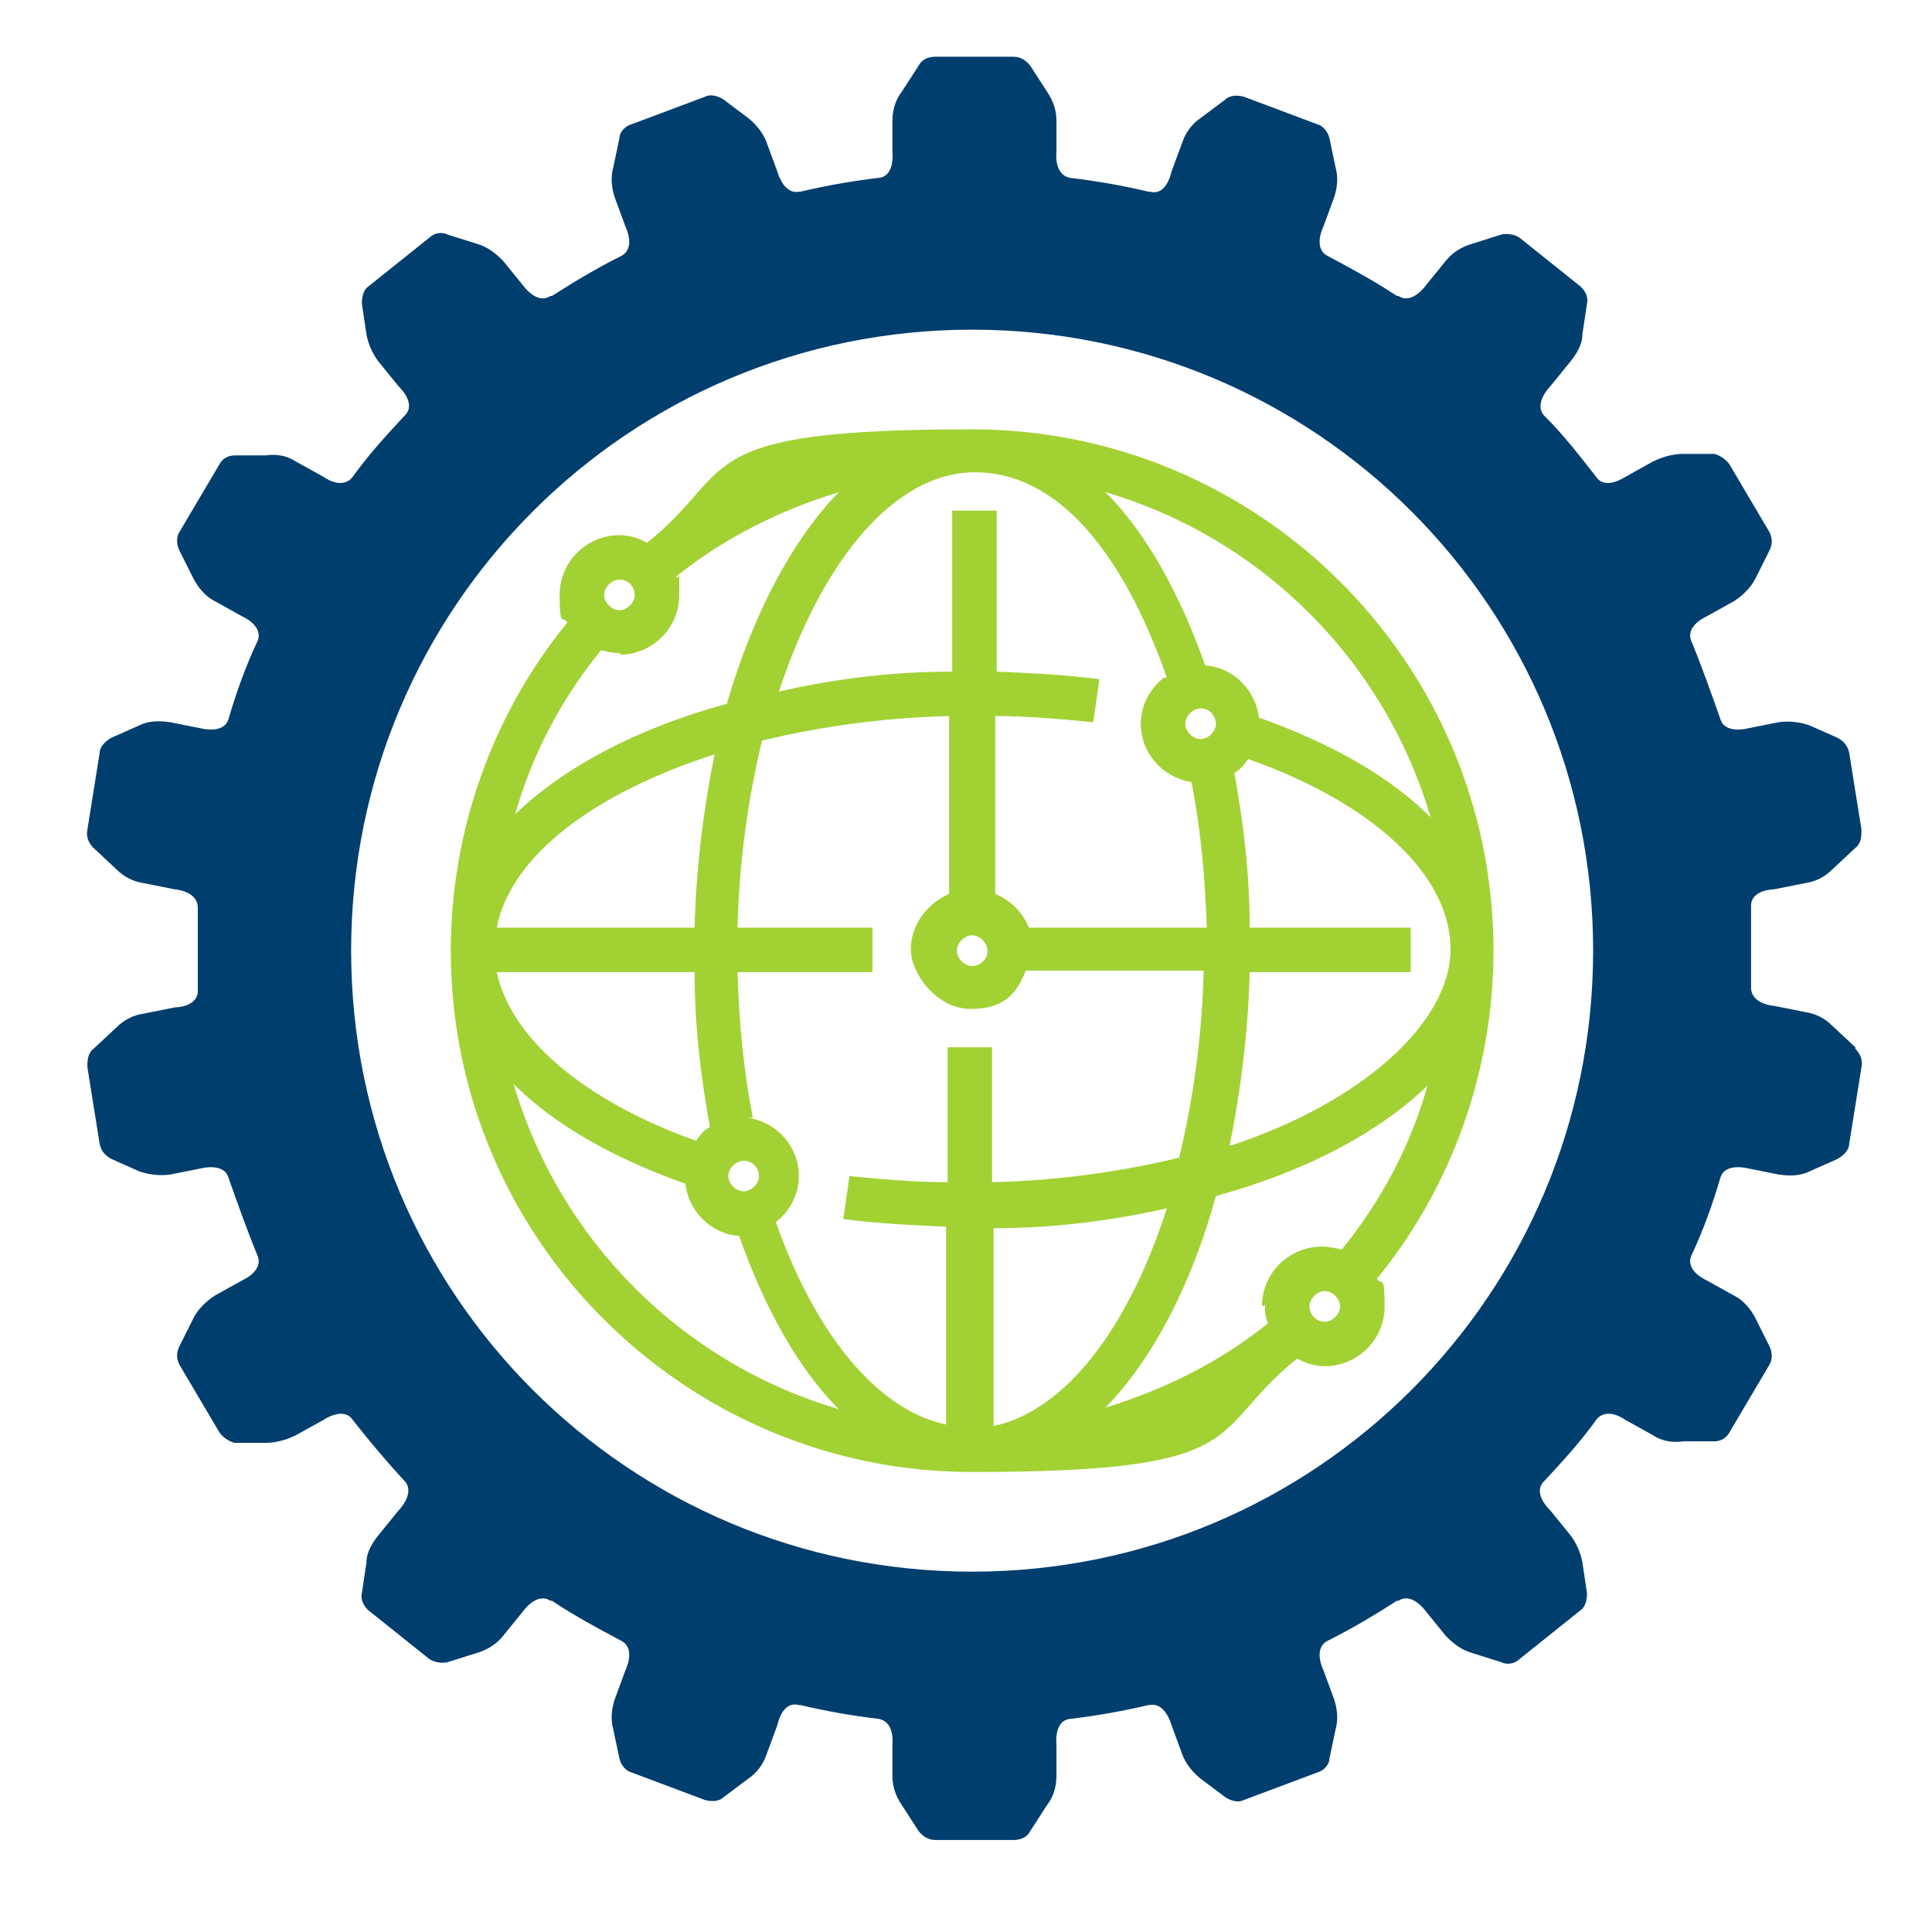
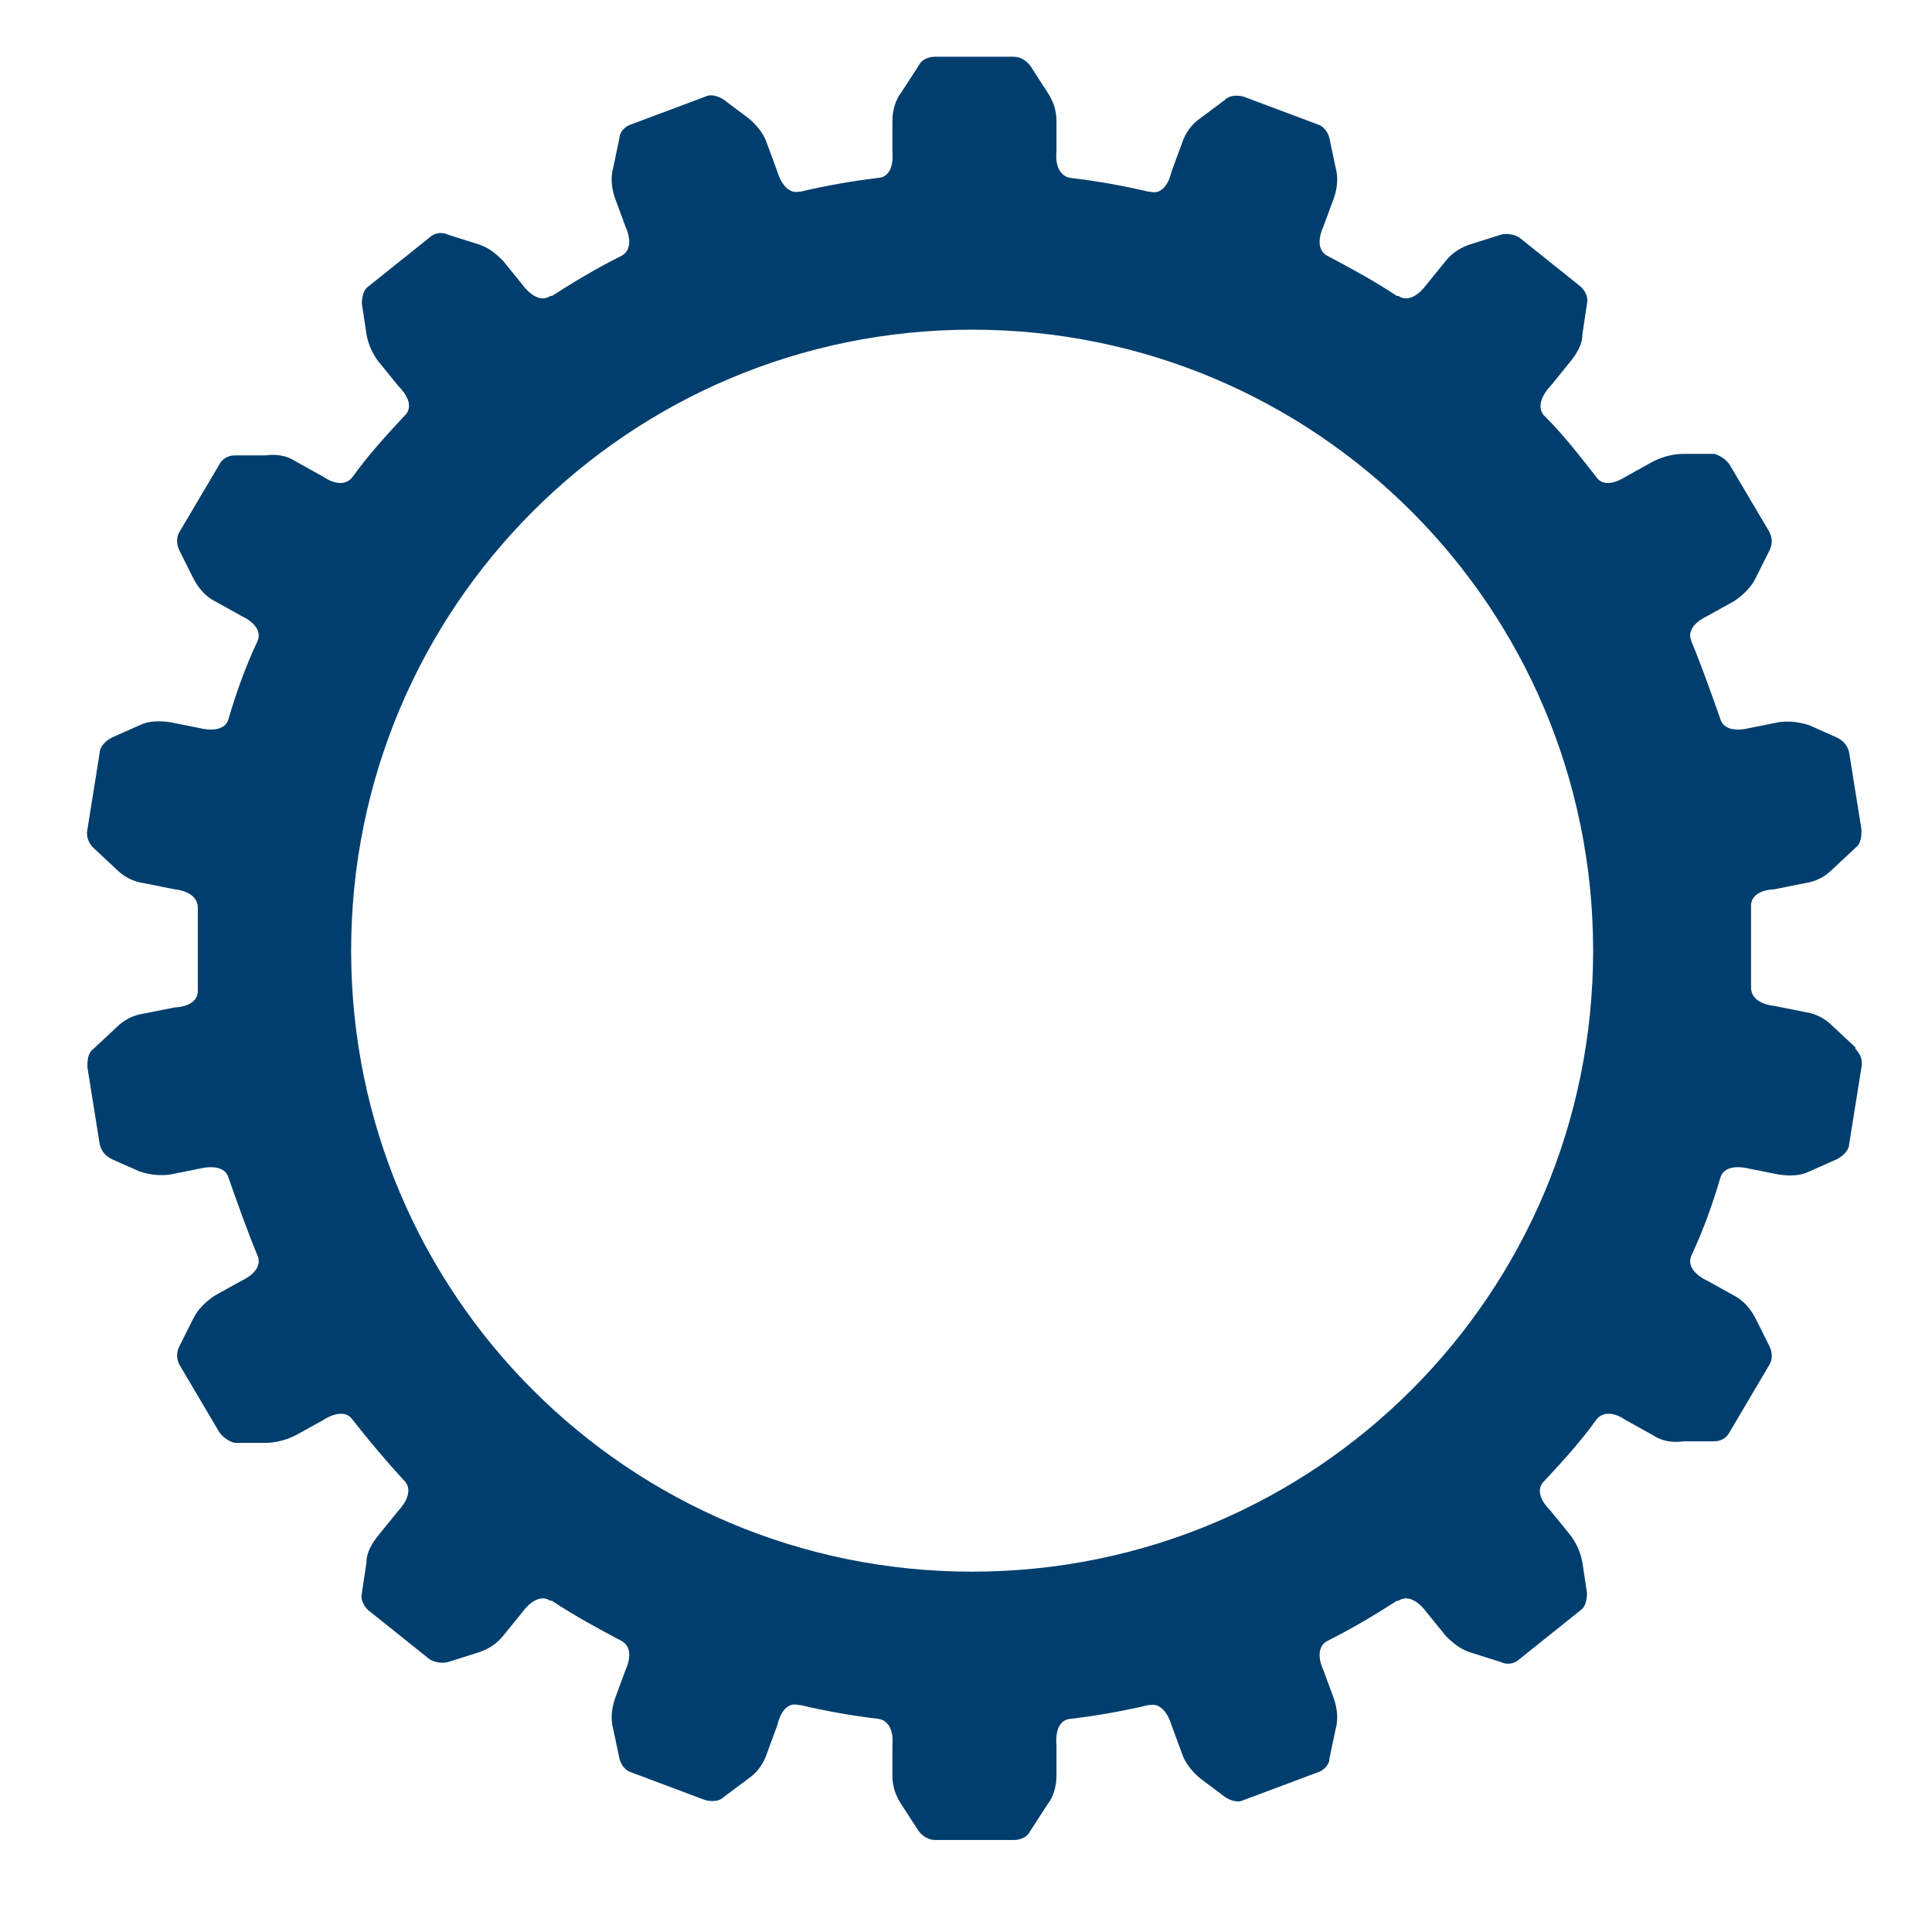
<svg xmlns="http://www.w3.org/2000/svg" id="Layer_1" version="1.1" viewBox="0 0 126 126">
  <defs>
    <style>
      .st0 {
        fill: #003e6e;
      }

      .st1 {
        fill: #a2d134;
      }
    </style>
  </defs>
-   <path class="st0" d="M121,68.4c.3.3.5.7.4,1.2l-.4,2.5-.4,2.5c0,.4-.4.8-.8,1l-1.8.8c-.6.3-1.3.3-2,.2l-2-.4s-1.5-.4-1.8.6c-.5,1.7-1.1,3.4-1.9,5.1-.4,1,1,1.6,1,1.6l1.8,1c.6.3,1.1.9,1.4,1.5l.9,1.8c.2.4.2.9,0,1.2l-1.3,2.2-1.3,2.2c-.2.4-.6.6-1,.6h-2c-.7.1-1.4,0-2-.4l-1.8-1s-1.2-.9-1.9,0c0,0,0,0,0,0-1,1.4-2.1,2.6-3.3,3.9,0,0,0,0-.1.1-.8.8.4,1.9.4,1.9l1.3,1.6c.4.5.7,1.2.8,1.8l.3,2c0,.4-.1.9-.4,1.1l-2,1.6-2,1.6c-.3.3-.8.4-1.2.2l-1.9-.6c-.7-.2-1.2-.6-1.7-1.1l-1.3-1.6s-.9-1.3-1.8-.7c0,0,0,0-.1,0-1.4.9-2.9,1.8-4.5,2.6,0,0,0,0,0,0-1,.5-.3,1.9-.3,1.9l.7,1.9c.2.6.3,1.3.1,2l-.4,1.9c0,.4-.4.8-.8.9l-2.4.9-2.4.9c-.4.2-.9,0-1.2-.2l-1.6-1.2c-.5-.4-1-1-1.2-1.6l-.7-1.9s-.4-1.5-1.4-1.3c0,0,0,0-.1,0-1.7.4-3.4.7-5.1.9,0,0,0,0,0,0-1.1.1-.9,1.7-.9,1.7v2c0,.7-.2,1.4-.6,1.9l-1.1,1.7c-.2.4-.6.6-1.1.6h-5.1c-.4,0-.8-.2-1.1-.6l-1.1-1.7c-.4-.6-.6-1.2-.6-1.9v-2s.2-1.5-.9-1.7c0,0,0,0,0,0-1.7-.2-3.4-.5-5.1-.9,0,0,0,0-.1,0-1.1-.3-1.4,1.3-1.4,1.3l-.7,1.9c-.2.6-.6,1.2-1.2,1.6l-1.6,1.2c-.3.3-.8.3-1.2.2l-2.4-.9-2.4-.9c-.4-.1-.7-.5-.8-.9l-.4-1.9c-.2-.7-.1-1.4.1-2l.7-1.9s.7-1.4-.3-1.9c0,0,0,0,0,0-1.5-.8-3-1.6-4.5-2.6,0,0,0,0-.1,0-.9-.6-1.8.7-1.8.7l-1.3,1.6c-.4.5-1,.9-1.7,1.1l-1.9.6c-.4.1-.9,0-1.2-.2l-2-1.6-2-1.6c-.3-.3-.5-.7-.4-1.1l.3-2c0-.7.4-1.3.8-1.8l1.3-1.6s1.1-1.1.4-1.9c0,0,0,0-.1-.1-1.1-1.2-2.2-2.5-3.3-3.9,0,0,0,0,0,0-.6-.9-1.9,0-1.9,0l-1.8,1c-.6.3-1.3.5-2,.5h-2c-.4-.1-.8-.4-1-.7l-1.3-2.2-1.3-2.2c-.2-.4-.2-.8,0-1.2l.9-1.8c.3-.6.8-1.1,1.4-1.5l1.8-1s1.4-.6,1-1.6c-.7-1.7-1.3-3.4-1.9-5.1-.3-1-1.8-.6-1.8-.6l-2,.4c-.7.1-1.4,0-2-.2l-1.8-.8c-.4-.2-.7-.5-.8-1l-.4-2.5-.4-2.5c0-.4,0-.9.4-1.2l1.5-1.4c.5-.5,1.1-.8,1.8-.9l2-.4s1.6,0,1.5-1.2h0c0-.9,0-1.8,0-2.7s0-1.8,0-2.6c0,0,0,0,0,0,0-1.1-1.5-1.2-1.5-1.2l-2-.4c-.7-.1-1.3-.4-1.8-.9l-1.5-1.4c-.3-.3-.5-.7-.4-1.2l.4-2.5.4-2.5c0-.4.4-.8.8-1l1.8-.8c.6-.3,1.3-.3,2-.2l2,.4s1.5.4,1.8-.6c.5-1.7,1.1-3.4,1.9-5.1.4-1-1-1.6-1-1.6l-1.8-1c-.6-.3-1.1-.9-1.4-1.5l-.9-1.8c-.2-.4-.2-.9,0-1.2l1.3-2.2,1.3-2.2c.2-.4.6-.6,1-.6h2c.7-.1,1.4,0,2,.4l1.8,1s1.2.9,1.9,0c0,0,0,0,0,0,1-1.4,2.1-2.6,3.3-3.9,0,0,0,0,.1-.1.8-.8-.4-1.9-.4-1.9l-1.3-1.6c-.4-.5-.7-1.2-.8-1.8l-.3-2c0-.4.1-.9.4-1.1l2-1.6,2-1.6c.3-.3.8-.4,1.2-.2l1.9.6c.7.2,1.2.6,1.7,1.1l1.3,1.6s.9,1.3,1.8.7c0,0,0,0,.1,0,1.4-.9,2.9-1.8,4.5-2.6,0,0,0,0,0,0,1-.5.3-1.9.3-1.9l-.7-1.9c-.2-.6-.3-1.3-.1-2l.4-1.9c0-.4.4-.8.8-.9l2.4-.9,2.4-.9c.4-.2.9,0,1.2.2l1.6,1.2c.5.4,1,1,1.2,1.6l.7,1.9s.4,1.5,1.4,1.3c0,0,0,0,.1,0,1.7-.4,3.4-.7,5.1-.9,0,0,0,0,0,0,1.1-.1.9-1.7.9-1.7v-2c0-.7.2-1.4.6-1.9l1.1-1.7c.2-.4.6-.6,1.1-.6h5.1c.4,0,.8.2,1.1.6l1.1,1.7c.4.6.6,1.2.6,1.9v2s-.2,1.5.9,1.7c0,0,0,0,0,0,1.7.2,3.4.5,5.1.9,0,0,0,0,.1,0,1.1.3,1.4-1.3,1.4-1.3l.7-1.9c.2-.6.6-1.2,1.2-1.6l1.6-1.2c.3-.3.8-.3,1.2-.2l2.4.9,2.4.9c.4.1.7.5.8.9l.4,1.9c.2.7.1,1.4-.1,2l-.7,1.9s-.7,1.4.3,1.9c0,0,0,0,0,0,1.5.8,3,1.6,4.5,2.6,0,0,0,0,.1,0,.9.6,1.8-.7,1.8-.7l1.3-1.6c.4-.5,1-.9,1.7-1.1l1.9-.6c.4-.1.9,0,1.2.2l2,1.6,2,1.6c.3.3.5.7.4,1.1l-.3,2c0,.7-.4,1.3-.8,1.8l-1.3,1.6s-1.1,1.1-.4,1.9c0,0,0,0,.1.1,1.2,1.2,2.2,2.5,3.3,3.9,0,0,0,0,0,0,.6.9,1.9,0,1.9,0l1.8-1c.6-.3,1.3-.5,2-.5h2c.4.1.8.4,1,.7l1.3,2.2,1.3,2.2c.2.4.2.8,0,1.2l-.9,1.8c-.3.6-.8,1.1-1.4,1.5l-1.8,1s-1.4.6-1,1.6c.7,1.7,1.3,3.4,1.9,5.1.3,1,1.8.6,1.8.6l2-.4c.7-.1,1.4,0,2,.2l1.8.8c.4.2.7.5.8,1l.4,2.5.4,2.5c0,.4,0,.9-.4,1.2l-1.5,1.4c-.5.5-1.1.8-1.8.9l-2,.4s-1.6,0-1.5,1.2c0,0,0,0,0,0,0,.9,0,1.8,0,2.6s0,1.8,0,2.6h0c0,1.1,1.5,1.2,1.5,1.2l2,.4c.7.1,1.3.4,1.8.9l1.5,1.4ZM63.4,21.5c-22.4,0-40.5,18.1-40.5,40.5s18.1,40.5,40.5,40.5,40.5-18.1,40.5-40.5-18.1-40.5-40.5-40.5Z" />
-   <path class="st1" d="M97.4,62c0-18.8-15.3-34-34-34s-15.2,2.6-21.2,7.4c-.5-.3-1.2-.5-1.8-.5-2.1,0-3.9,1.7-3.9,3.9s.2,1.3.5,1.8c-4.9,6-7.6,13.6-7.6,21.4,0,18.8,15.3,34,34,34s15.2-2.6,21.2-7.4c.5.3,1.2.5,1.8.5,2.1,0,3.9-1.7,3.9-3.9s-.2-1.3-.5-1.8c4.9-6,7.6-13.6,7.6-21.4ZM82.5,85.1c0,.4,0,.8.2,1.2-3.1,2.5-6.7,4.3-10.6,5.5,3.1-3.2,5.6-8,7.2-13.8,5.9-1.6,10.7-4.2,13.8-7.2-1.1,3.9-3,7.5-5.6,10.7-.4-.1-.8-.2-1.3-.2-2.1,0-3.9,1.7-3.9,3.9ZM45.4,74.4c-7.3-2.6-12.1-6.7-13-11h12.9c0,3.5.4,6.8,1,10.1-.4.2-.7.6-.9.9ZM40.4,42.7c2.1,0,3.9-1.7,3.9-3.9s0-.8-.2-1.2c3.1-2.5,6.7-4.3,10.6-5.5-3.1,3.2-5.6,8-7.3,13.8-5.9,1.6-10.7,4.2-13.8,7.2,1.1-3.9,3-7.5,5.6-10.7.4.1.8.2,1.3.2ZM32.4,60.5c.9-4.7,6.4-8.8,14.2-11.3-.7,3.5-1.2,7.3-1.3,11.3h-12.9ZM48.5,75.7c.6,0,1,.5,1,1s-.5,1-1,1-1-.5-1-1,.5-1,1-1ZM49.1,72.9c-.6-3-.9-6.2-1-9.5h8.8v-2.9h-8.8c.1-4.3.7-8.5,1.6-12.2,3.7-.9,7.9-1.5,12.2-1.6v11.6c-1.4.6-2.5,2-2.5,3.6s1.7,3.9,3.9,3.9,3-1,3.6-2.5h11.6c-.1,4.3-.7,8.5-1.6,12.2-3.7.9-7.9,1.5-12.2,1.6v-8.8h-2.9v8.8c-2.2,0-4.3-.2-6.4-.4l-.4,2.8c2.2.3,4.5.4,6.7.5v12.9c-4.4-.9-8.5-5.8-11.1-13.2.9-.7,1.5-1.8,1.5-3,0-1.9-1.4-3.5-3.3-3.8ZM64.4,62c0,.6-.5,1-1,1s-1-.5-1-1,.5-1,1-1,1,.5,1,1ZM64.8,80.1c4,0,7.8-.5,11.3-1.3-2.5,7.8-6.6,13.2-11.3,14.2v-12.9ZM80.2,74.7c.7-3.5,1.2-7.3,1.3-11.3h10.5v-2.9h-10.5c0-3.5-.4-6.8-1-10.1.4-.2.7-.6.9-.9,8.2,2.9,13.2,7.6,13.2,12.4s-5.8,10-14.3,12.8ZM78.3,46.2c.6,0,1,.5,1,1s-.5,1-1,1-1-.5-1-1,.5-1,1-1ZM93.3,53.3c-2.6-2.6-6.4-4.8-11.2-6.5-.2-1.8-1.7-3.3-3.5-3.4-1.7-4.8-3.9-8.7-6.5-11.3,10.2,3,18.2,11,21.2,21.2ZM75.9,44.2c-.9.7-1.5,1.8-1.5,3,0,1.9,1.4,3.5,3.3,3.8.6,3,.9,6.2,1,9.5h-11.6c-.4-1-1.2-1.8-2.2-2.2v-11.6c2.2,0,4.3.2,6.4.4l.4-2.8c-2.2-.3-4.5-.4-6.7-.5v-10.5h-2.9v10.5c-4,0-7.8.5-11.3,1.3,2.8-8.5,7.5-14.3,12.8-14.3s9.6,5.1,12.5,13.4ZM40.4,37.8c.6,0,1,.5,1,1s-.5,1-1,1-1-.5-1-1,.5-1,1-1ZM33.5,70.7c2.6,2.6,6.4,4.8,11.2,6.5.2,1.8,1.7,3.3,3.5,3.4,1.7,4.8,3.9,8.7,6.5,11.3-10.2-3-18.2-11-21.2-21.2ZM86.4,86.2c-.6,0-1-.5-1-1s.5-1,1-1,1,.5,1,1-.5,1-1,1Z" />
+   <path class="st0" d="M121,68.4c.3.3.5.7.4,1.2l-.4,2.5-.4,2.5c0,.4-.4.8-.8,1l-1.8.8c-.6.3-1.3.3-2,.2l-2-.4s-1.5-.4-1.8.6c-.5,1.7-1.1,3.4-1.9,5.1-.4,1,1,1.6,1,1.6l1.8,1c.6.3,1.1.9,1.4,1.5l.9,1.8c.2.4.2.9,0,1.2l-1.3,2.2-1.3,2.2c-.2.4-.6.6-1,.6h-2c-.7.1-1.4,0-2-.4l-1.8-1s-1.2-.9-1.9,0c0,0,0,0,0,0-1,1.4-2.1,2.6-3.3,3.9,0,0,0,0-.1.1-.8.8.4,1.9.4,1.9l1.3,1.6c.4.5.7,1.2.8,1.8l.3,2c0,.4-.1.9-.4,1.1l-2,1.6-2,1.6c-.3.3-.8.4-1.2.2l-1.9-.6c-.7-.2-1.2-.6-1.7-1.1l-1.3-1.6s-.9-1.3-1.8-.7c0,0,0,0-.1,0-1.4.9-2.9,1.8-4.5,2.6,0,0,0,0,0,0-1,.5-.3,1.9-.3,1.9l.7,1.9c.2.6.3,1.3.1,2l-.4,1.9c0,.4-.4.8-.8.9l-2.4.9-2.4.9c-.4.2-.9,0-1.2-.2l-1.6-1.2c-.5-.4-1-1-1.2-1.6l-.7-1.9s-.4-1.5-1.4-1.3c0,0,0,0-.1,0-1.7.4-3.4.7-5.1.9,0,0,0,0,0,0-1.1.1-.9,1.7-.9,1.7v2c0,.7-.2,1.4-.6,1.9l-1.1,1.7c-.2.4-.6.6-1.1.6h-5.1c-.4,0-.8-.2-1.1-.6l-1.1-1.7c-.4-.6-.6-1.2-.6-1.9v-2s.2-1.5-.9-1.7c0,0,0,0,0,0-1.7-.2-3.4-.5-5.1-.9,0,0,0,0-.1,0-1.1-.3-1.4,1.3-1.4,1.3l-.7,1.9c-.2.6-.6,1.2-1.2,1.6l-1.6,1.2c-.3.3-.8.3-1.2.2l-2.4-.9-2.4-.9c-.4-.1-.7-.5-.8-.9l-.4-1.9c-.2-.7-.1-1.4.1-2l.7-1.9s.7-1.4-.3-1.9c0,0,0,0,0,0-1.5-.8-3-1.6-4.5-2.6,0,0,0,0-.1,0-.9-.6-1.8.7-1.8.7l-1.3,1.6c-.4.5-1,.9-1.7,1.1l-1.9.6c-.4.1-.9,0-1.2-.2l-2-1.6-2-1.6c-.3-.3-.5-.7-.4-1.1l.3-2c0-.7.4-1.3.8-1.8l1.3-1.6s1.1-1.1.4-1.9c0,0,0,0-.1-.1-1.1-1.2-2.2-2.5-3.3-3.9,0,0,0,0,0,0-.6-.9-1.9,0-1.9,0l-1.8,1c-.6.3-1.3.5-2,.5h-2c-.4-.1-.8-.4-1-.7l-1.3-2.2-1.3-2.2c-.2-.4-.2-.8,0-1.2l.9-1.8c.3-.6.8-1.1,1.4-1.5l1.8-1s1.4-.6,1-1.6c-.7-1.7-1.3-3.4-1.9-5.1-.3-1-1.8-.6-1.8-.6l-2,.4c-.7.1-1.4,0-2-.2l-1.8-.8c-.4-.2-.7-.5-.8-1l-.4-2.5-.4-2.5c0-.4,0-.9.4-1.2l1.5-1.4c.5-.5,1.1-.8,1.8-.9l2-.4s1.6,0,1.5-1.2h0c0-.9,0-1.8,0-2.7s0-1.8,0-2.6c0,0,0,0,0,0,0-1.1-1.5-1.2-1.5-1.2l-2-.4c-.7-.1-1.3-.4-1.8-.9l-1.5-1.4c-.3-.3-.5-.7-.4-1.2l.4-2.5.4-2.5c0-.4.4-.8.8-1l1.8-.8c.6-.3,1.3-.3,2-.2l2,.4s1.5.4,1.8-.6c.5-1.7,1.1-3.4,1.9-5.1.4-1-1-1.6-1-1.6l-1.8-1c-.6-.3-1.1-.9-1.4-1.5l-.9-1.8c-.2-.4-.2-.9,0-1.2l1.3-2.2,1.3-2.2c.2-.4.6-.6,1-.6h2c.7-.1,1.4,0,2,.4l1.8,1s1.2.9,1.9,0c0,0,0,0,0,0,1-1.4,2.1-2.6,3.3-3.9,0,0,0,0,.1-.1.8-.8-.4-1.9-.4-1.9l-1.3-1.6c-.4-.5-.7-1.2-.8-1.8l-.3-2c0-.4.1-.9.4-1.1l2-1.6,2-1.6c.3-.3.8-.4,1.2-.2l1.9.6c.7.2,1.2.6,1.7,1.1l1.3,1.6s.9,1.3,1.8.7c0,0,0,0,.1,0,1.4-.9,2.9-1.8,4.5-2.6,0,0,0,0,0,0,1-.5.3-1.9.3-1.9l-.7-1.9c-.2-.6-.3-1.3-.1-2l.4-1.9c0-.4.4-.8.8-.9l2.4-.9,2.4-.9c.4-.2.9,0,1.2.2l1.6,1.2c.5.4,1,1,1.2,1.6l.7,1.9s.4,1.5,1.4,1.3c0,0,0,0,.1,0,1.7-.4,3.4-.7,5.1-.9,0,0,0,0,0,0,1.1-.1.9-1.7.9-1.7v-2c0-.7.2-1.4.6-1.9l1.1-1.7c.2-.4.6-.6,1.1-.6h5.1c.4,0,.8.2,1.1.6l1.1,1.7c.4.6.6,1.2.6,1.9v2s-.2,1.5.9,1.7c0,0,0,0,0,0,1.7.2,3.4.5,5.1.9,0,0,0,0,.1,0,1.1.3,1.4-1.3,1.4-1.3l.7-1.9c.2-.6.6-1.2,1.2-1.6l1.6-1.2c.3-.3.8-.3,1.2-.2l2.4.9,2.4.9c.4.1.7.5.8.9l.4,1.9c.2.7.1,1.4-.1,2l-.7,1.9s-.7,1.4.3,1.9c0,0,0,0,0,0,1.5.8,3,1.6,4.5,2.6,0,0,0,0,.1,0,.9.6,1.8-.7,1.8-.7l1.3-1.6c.4-.5,1-.9,1.7-1.1l1.9-.6c.4-.1.9,0,1.2.2l2,1.6,2,1.6c.3.3.5.7.4,1.1l-.3,2c0,.7-.4,1.3-.8,1.8l-1.3,1.6s-1.1,1.1-.4,1.9c0,0,0,0,.1.1,1.2,1.2,2.2,2.5,3.3,3.9,0,0,0,0,0,0,.6.9,1.9,0,1.9,0l1.8-1c.6-.3,1.3-.5,2-.5h2c.4.1.8.4,1,.7l1.3,2.2,1.3,2.2c.2.4.2.8,0,1.2l-.9,1.8c-.3.6-.8,1.1-1.4,1.5l-1.8,1s-1.4.6-1,1.6c.7,1.7,1.3,3.4,1.9,5.1.3,1,1.8.6,1.8.6l2-.4c.7-.1,1.4,0,2,.2l1.8.8c.4.2.7.5.8,1l.4,2.5.4,2.5c0,.4,0,.9-.4,1.2l-1.5,1.4c-.5.5-1.1.8-1.8.9l-2,.4s-1.6,0-1.5,1.2c0,0,0,0,0,0,0,.9,0,1.8,0,2.6s0,1.8,0,2.6h0c0,1.1,1.5,1.2,1.5,1.2l2,.4c.7.1,1.3.4,1.8.9l1.5,1.4ZM63.4,21.5c-22.4,0-40.5,18.1-40.5,40.5s18.1,40.5,40.5,40.5,40.5-18.1,40.5-40.5-18.1-40.5-40.5-40.5" />
</svg>